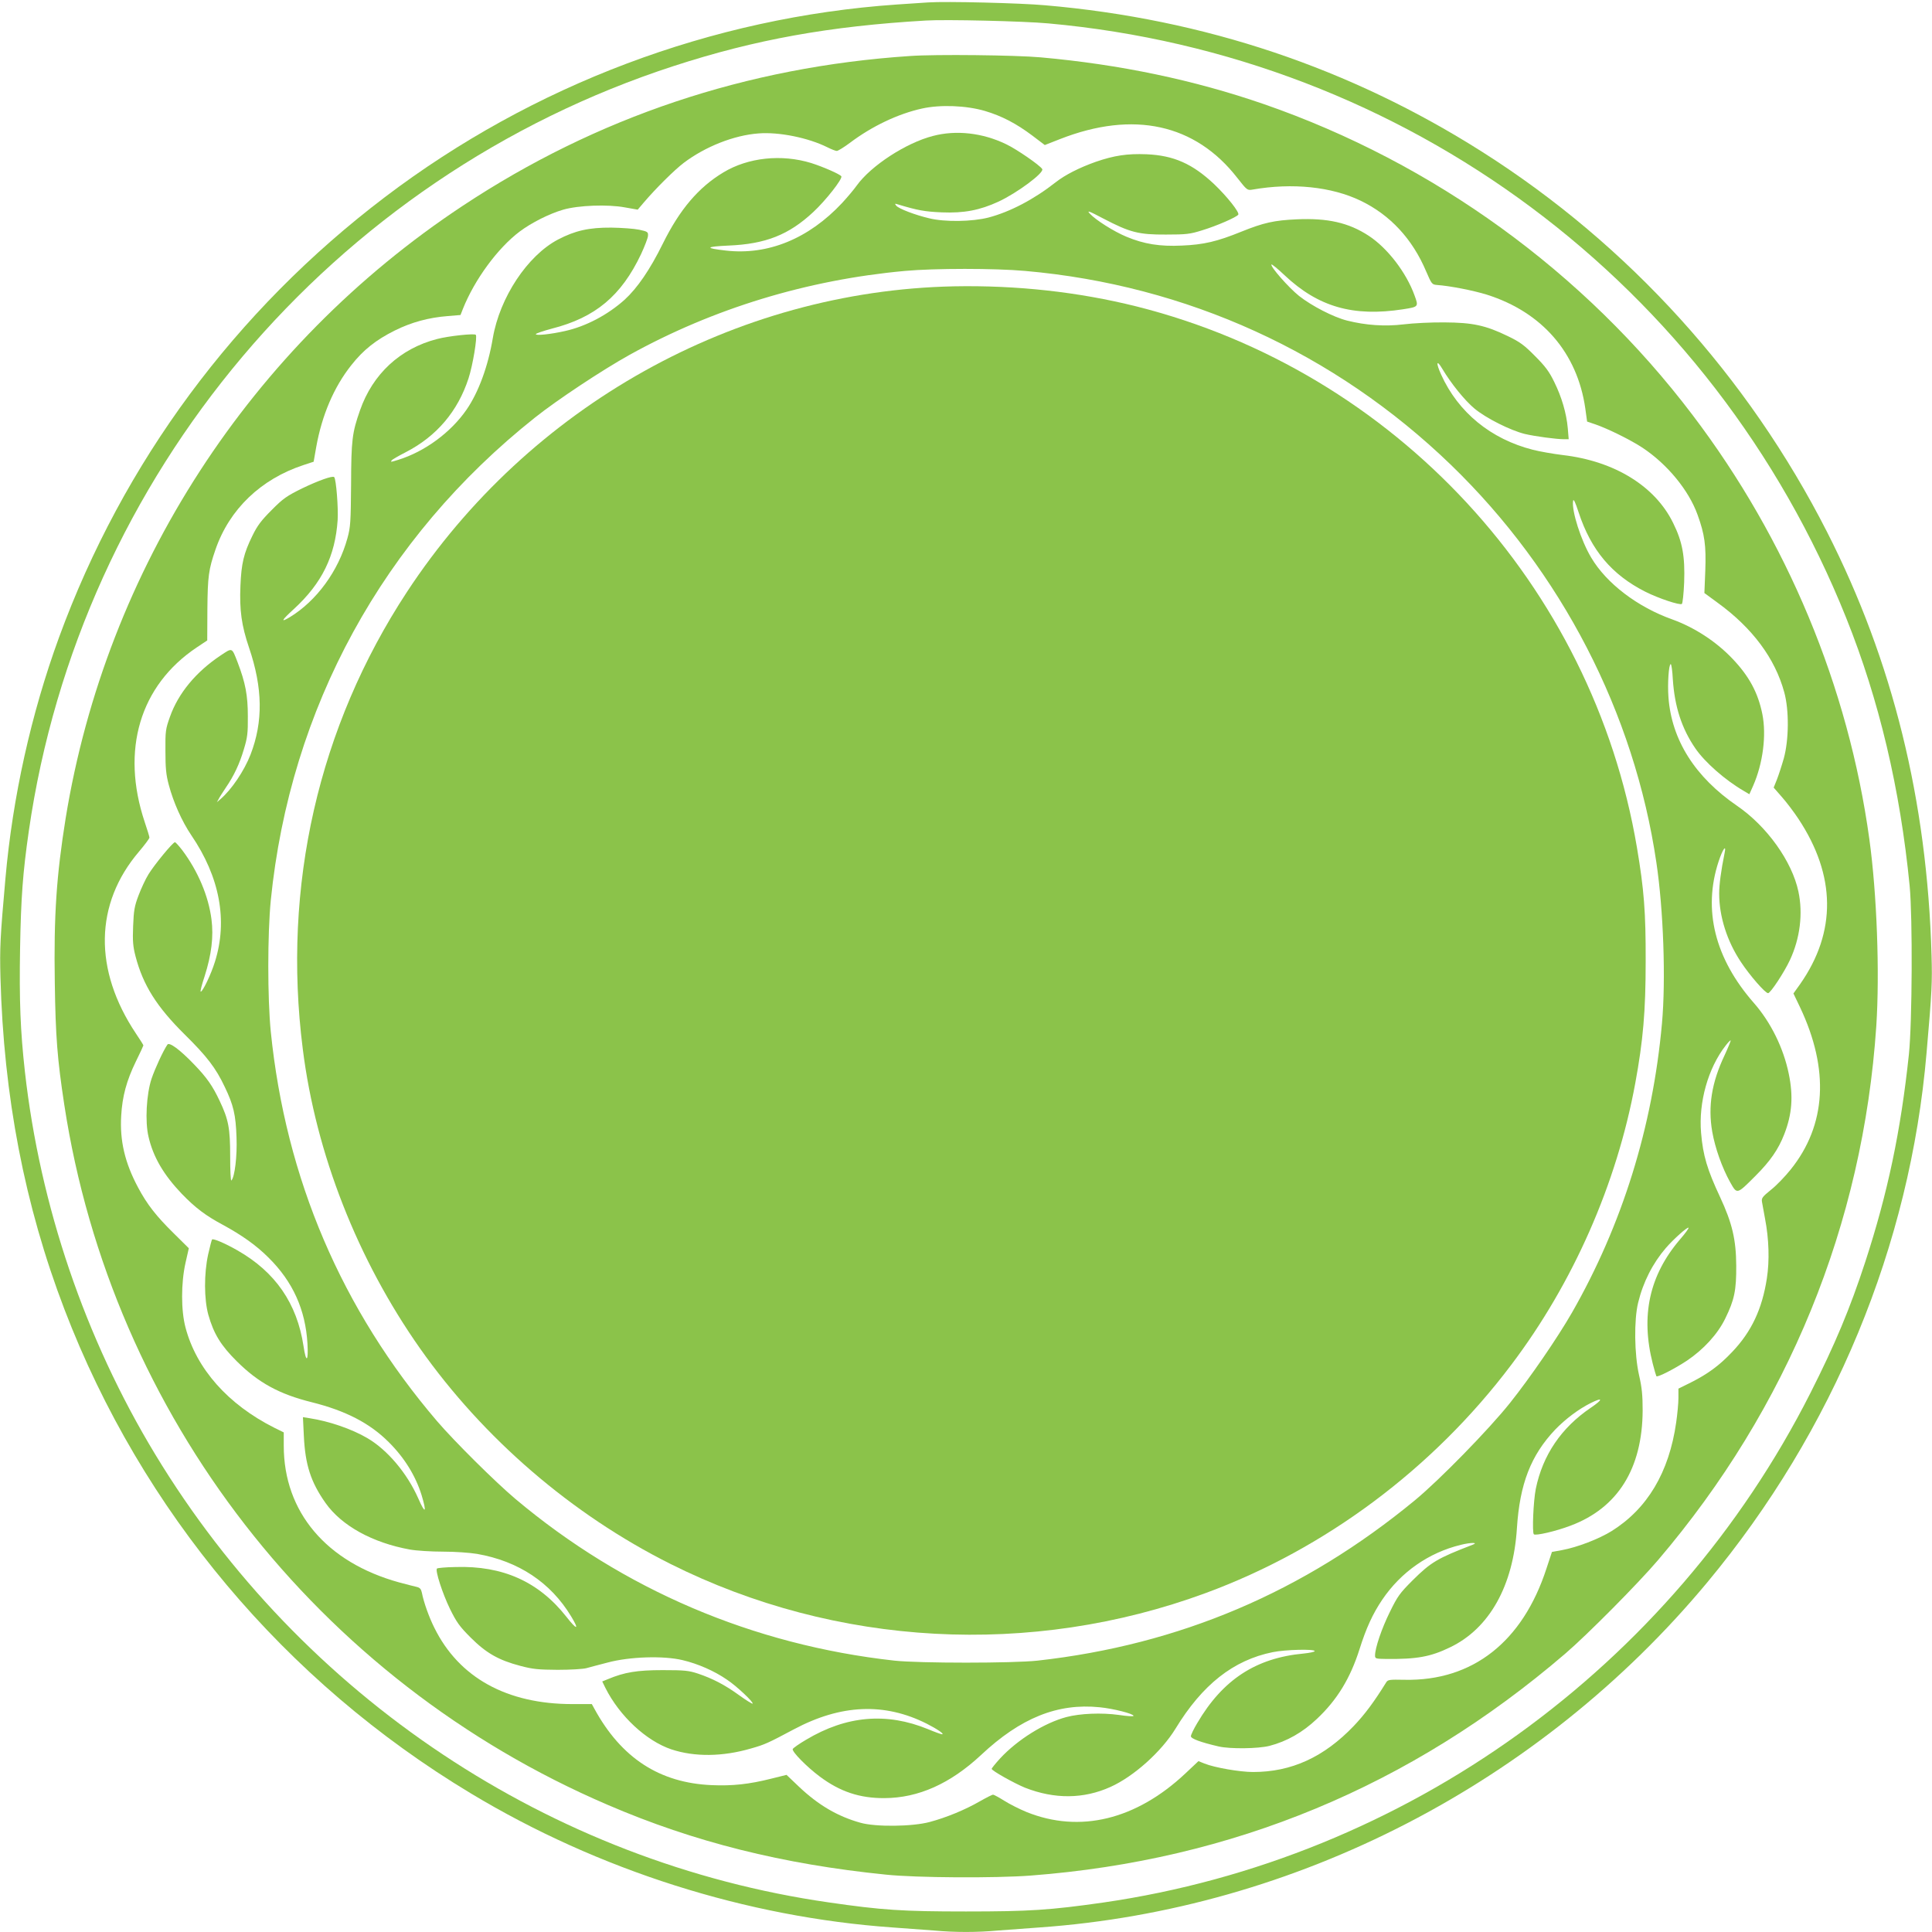
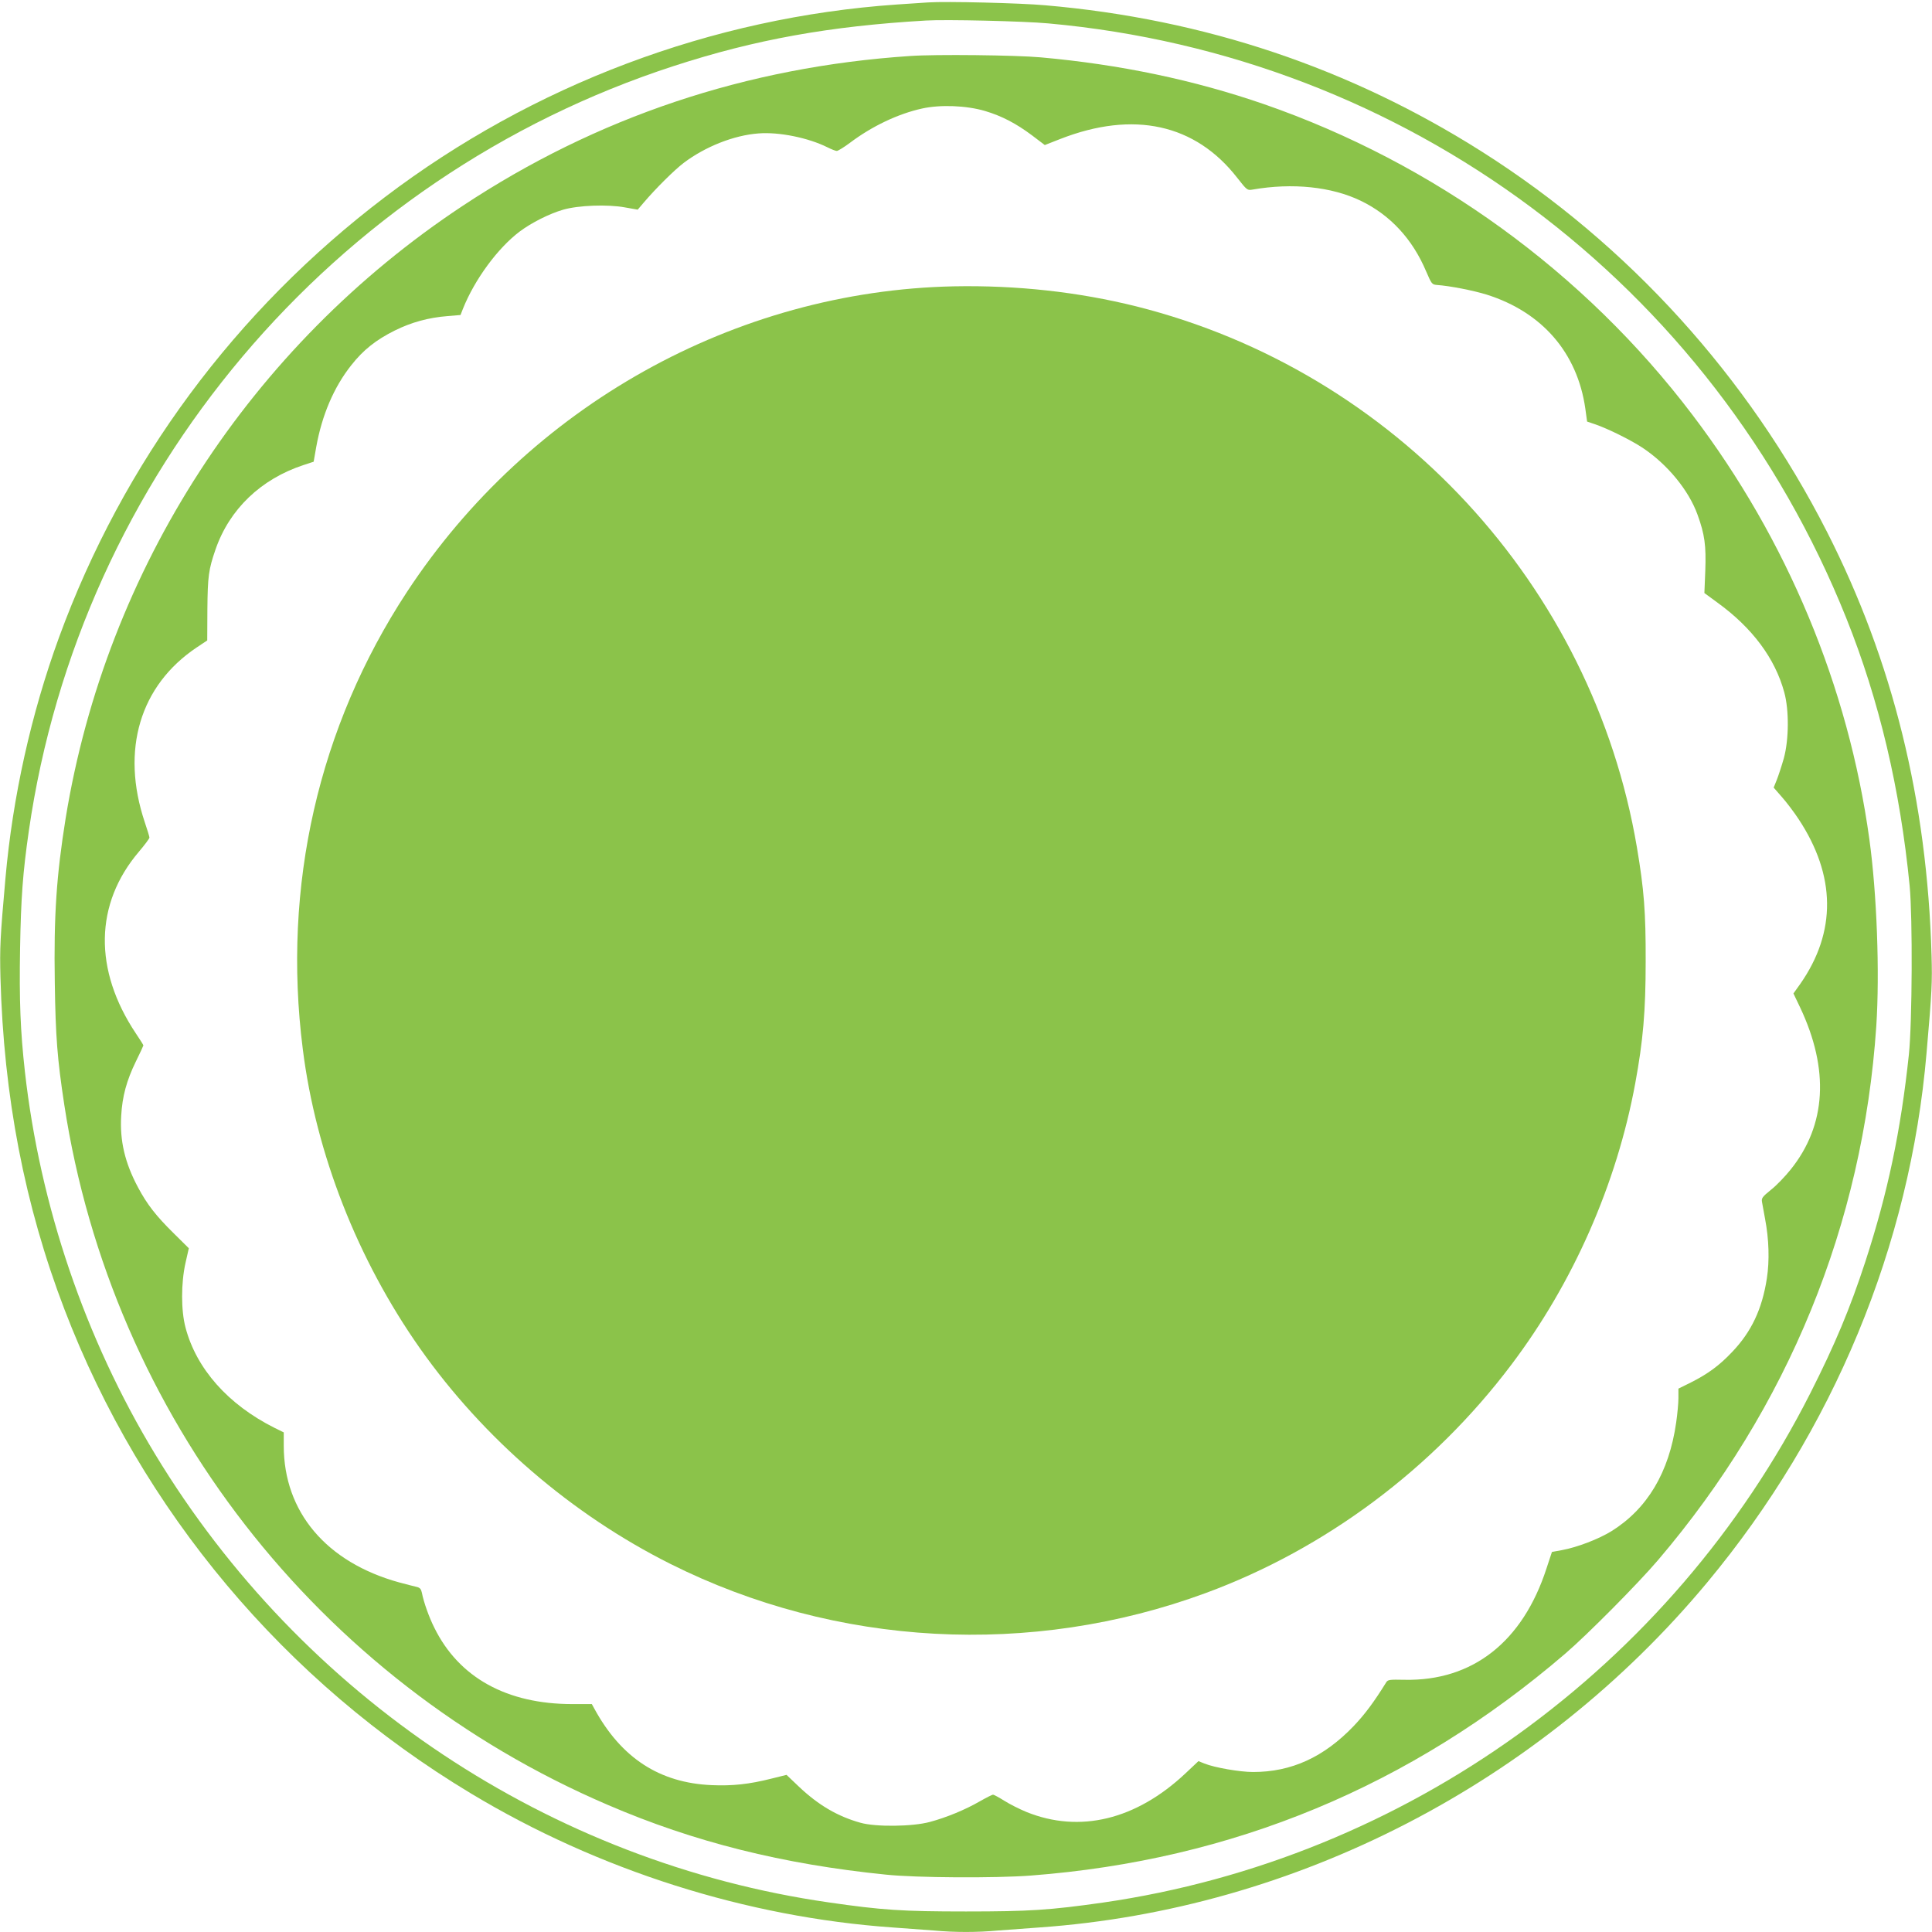
<svg xmlns="http://www.w3.org/2000/svg" version="1.0" width="1280pt" height="1280pt" viewBox="0 0 1280 1280" preserveAspectRatio="xMidYMid meet">
  <g transform="translate(0,1280) scale(0.1,-0.1)" fill="#8bc34a" stroke="none">
    <path d="M6150 12784 c-30 -2 -125 -8 -210 -14 -1224 -85 -2408 -531 -3390 -1276 -991 -752 -1735 -1757 -2159 -2917 -185 -507 -307 -1056 -355 -1597 -35 -392 -38 -461 -33 -655 21 -788 160 -1510 424 -2200 512 -1337 1459 -2465 2693 -3207 845 -509 1826 -820 2795 -888 88 -6 210 -15 271 -20 140 -13 288 -13 428 0 61 5 183 14 271 20 1699 119 3319 956 4425 2285 837 1006 1345 2233 1454 3510 36 412 38 468 33 645 -29 1026 -257 1950 -692 2805 -524 1030 -1315 1903 -2282 2517 -877 557 -1844 882 -2898 973 -163 15 -661 27 -775 19z m795 -139 c2372 -214 4400 -1725 5287 -3940 218 -544 357 -1131 420 -1775 20 -211 17 -900 -5 -1115 -54 -509 -140 -918 -289 -1375 -101 -309 -200 -546 -364 -870 -920 -1817 -2680 -3085 -4686 -3375 -352 -50 -486 -59 -908 -59 -422 0 -556 9 -909 60 -1843 265 -3489 1360 -4463 2969 -465 768 -763 1646 -863 2535 -30 270 -38 470 -32 815 6 340 18 502 58 780 340 2355 2007 4332 4274 5068 538 175 1031 264 1670 301 129 8 649 -4 810 -19z" />
    <path d="M6030 12429 c-1084 -72 -2077 -405 -2965 -993 -1406 -930 -2361 -2405 -2630 -4057 -61 -380 -79 -645 -72 -1087 5 -361 17 -510 63 -812 315 -2058 1677 -3813 3601 -4638 571 -246 1159 -393 1843 -462 201 -21 724 -24 960 -6 1337 102 2517 592 3540 1470 146 125 484 466 615 620 861 1010 1358 2225 1446 3539 23 353 4 874 -46 1237 -139 1010 -545 1985 -1171 2810 -717 947 -1715 1670 -2840 2060 -463 160 -954 263 -1479 310 -163 15 -699 21 -865 9z m495 -364 c111 -33 206 -82 314 -163 l83 -63 102 40 c486 190 895 100 1173 -257 65 -83 67 -84 102 -78 264 46 523 19 716 -74 195 -94 343 -253 434 -469 36 -83 38 -86 71 -89 87 -6 243 -37 330 -64 367 -116 600 -385 653 -754 l12 -87 53 -18 c85 -29 238 -105 315 -156 165 -110 306 -282 364 -444 47 -130 57 -202 51 -370 l-6 -148 86 -63 c232 -168 382 -370 443 -594 33 -119 31 -316 -3 -439 -14 -49 -35 -113 -46 -141 l-21 -52 55 -63 c31 -35 80 -100 109 -144 249 -376 253 -749 12 -1094 l-45 -63 44 -92 c195 -412 174 -780 -62 -1074 -36 -45 -94 -106 -130 -134 -59 -48 -65 -56 -60 -83 3 -16 12 -66 20 -110 26 -135 30 -278 12 -394 -31 -203 -102 -354 -230 -488 -84 -89 -160 -145 -273 -202 l-83 -41 0 -63 c0 -34 -7 -107 -15 -162 -47 -330 -191 -571 -428 -719 -84 -52 -226 -107 -329 -126 l-66 -12 -36 -109 c-158 -487 -490 -747 -940 -738 -99 2 -111 1 -122 -17 -82 -132 -141 -211 -215 -289 -198 -207 -413 -305 -667 -305 -87 0 -255 29 -322 56 l-40 16 -87 -82 c-327 -307 -700 -397 -1052 -255 -46 19 -112 52 -148 75 -35 22 -69 40 -74 40 -5 0 -45 -20 -87 -44 -97 -56 -223 -108 -332 -137 -114 -31 -359 -34 -460 -5 -150 42 -277 116 -406 238 l-83 79 -101 -25 c-146 -37 -258 -49 -395 -43 -346 15 -599 180 -777 506 l-17 31 -129 0 c-434 0 -751 175 -914 505 -35 69 -71 170 -83 233 -5 24 -13 33 -33 38 -15 3 -67 17 -117 30 -483 133 -765 467 -765 905 l0 89 -63 31 c-306 154 -516 390 -588 664 -30 113 -30 294 0 428 l22 97 -99 98 c-118 116 -178 193 -238 306 -87 163 -121 309 -111 474 7 128 36 234 97 359 28 56 50 105 50 107 0 3 -22 38 -49 78 -282 422 -275 860 20 1206 38 45 69 86 69 93 0 6 -14 52 -31 102 -160 478 -32 906 345 1158 l69 46 1 209 c2 215 8 261 54 394 92 266 300 466 583 559 l67 22 17 97 c38 212 117 397 232 542 80 102 164 168 288 230 111 55 224 86 352 96 l84 7 16 41 c77 193 230 402 376 512 79 59 196 118 289 145 101 29 294 36 408 15 l85 -15 40 47 c81 95 202 215 265 263 143 108 333 183 495 195 136 11 331 -29 457 -92 26 -13 54 -24 62 -24 8 0 47 24 86 53 147 111 320 193 479 228 122 27 293 20 416 -16z" />
-     <path d="M6180 11899 c-178 -46 -409 -197 -503 -327 -19 -27 -63 -79 -98 -117 -221 -236 -490 -347 -770 -315 -142 16 -136 26 17 33 246 10 400 71 562 222 82 76 196 221 186 237 -9 14 -121 63 -200 88 -196 60 -417 37 -581 -62 -165 -99 -290 -246 -402 -473 -85 -172 -168 -293 -253 -371 -112 -100 -255 -176 -394 -207 -92 -21 -194 -32 -194 -21 0 5 48 21 107 37 287 73 459 217 590 493 24 52 45 106 46 121 2 26 -2 29 -58 41 -33 7 -116 13 -185 14 -148 1 -240 -20 -353 -79 -203 -107 -386 -384 -432 -653 -31 -185 -94 -358 -174 -474 -104 -151 -277 -278 -451 -332 -54 -17 -53 -16 -45 -4 3 5 46 30 95 55 203 105 343 270 414 488 28 85 60 277 48 289 -10 10 -181 -8 -256 -28 -245 -63 -427 -232 -511 -473 -52 -148 -58 -197 -59 -491 -2 -250 -4 -282 -24 -355 -60 -219 -205 -416 -382 -524 -64 -38 -56 -22 27 54 186 171 274 351 290 590 5 80 -10 272 -23 284 -10 11 -105 -23 -213 -75 -101 -50 -125 -66 -201 -143 -69 -69 -95 -103 -128 -171 -57 -116 -73 -183 -79 -330 -7 -162 7 -264 57 -411 91 -268 94 -490 10 -708 -42 -108 -126 -233 -200 -296 l-23 -20 11 20 c5 11 27 45 47 75 56 82 92 159 121 257 23 76 27 105 26 218 0 138 -16 221 -67 355 -40 103 -34 100 -114 47 -162 -108 -280 -250 -335 -406 -29 -81 -31 -95 -30 -226 0 -112 4 -157 22 -224 31 -117 87 -242 149 -334 189 -277 243 -566 157 -839 -26 -84 -81 -198 -94 -198 -5 0 7 46 26 103 45 142 60 261 45 377 -20 154 -89 318 -194 458 -22 28 -43 52 -48 52 -14 0 -137 -150 -175 -212 -20 -32 -49 -95 -66 -140 -27 -71 -32 -100 -36 -204 -4 -100 -1 -134 16 -200 50 -191 140 -334 326 -518 147 -145 206 -222 265 -347 58 -120 73 -185 78 -334 5 -125 -12 -264 -34 -286 -5 -5 -8 67 -8 159 0 187 -11 245 -70 369 -46 98 -85 154 -169 241 -95 99 -165 150 -177 131 -28 -41 -82 -158 -105 -226 -34 -102 -44 -285 -20 -384 31 -135 100 -252 220 -378 91 -94 159 -145 271 -205 127 -69 222 -136 304 -218 161 -159 245 -345 258 -570 7 -121 -9 -131 -26 -17 -43 284 -187 492 -438 635 -82 47 -160 80 -168 72 -3 -3 -14 -47 -26 -99 -28 -129 -27 -296 1 -399 36 -127 83 -204 190 -310 142 -141 281 -217 495 -270 224 -56 384 -138 510 -264 104 -103 178 -223 218 -351 36 -119 25 -130 -22 -22 -74 167 -204 321 -337 399 -104 61 -253 112 -383 132 l-44 7 6 -123 c9 -193 46 -307 144 -446 107 -151 311 -263 558 -308 44 -8 143 -14 220 -14 80 0 177 -7 226 -15 274 -48 487 -189 623 -414 56 -92 39 -93 -32 -2 -183 232 -421 339 -734 329 -64 -1 -119 -6 -123 -10 -13 -12 36 -164 86 -267 44 -89 63 -116 137 -190 103 -103 185 -150 330 -188 83 -22 118 -25 247 -26 83 0 168 5 190 11 22 6 85 23 140 37 144 39 370 47 498 16 101 -24 209 -71 293 -129 64 -42 179 -151 170 -159 -2 -3 -42 22 -88 55 -95 69 -176 111 -274 144 -61 20 -88 23 -234 23 -169 0 -253 -14 -363 -60 l-37 -15 21 -43 c94 -187 271 -351 437 -407 154 -51 340 -49 528 6 92 26 113 36 284 127 312 166 600 178 880 37 69 -35 120 -70 101 -70 -6 0 -48 15 -93 34 -274 112 -539 90 -807 -70 -46 -27 -86 -55 -89 -62 -6 -17 93 -118 179 -182 135 -101 266 -144 429 -143 225 1 436 96 639 285 263 247 508 345 786 317 92 -9 225 -43 225 -57 0 -5 -44 -2 -97 6 -114 16 -258 10 -348 -14 -146 -39 -323 -149 -439 -274 -31 -34 -56 -65 -56 -69 0 -12 150 -96 221 -125 196 -77 389 -75 566 5 154 69 338 234 431 386 178 292 383 454 644 507 83 17 278 22 278 7 0 -5 -33 -12 -72 -16 -317 -29 -537 -173 -706 -461 -23 -38 -42 -78 -42 -87 0 -16 64 -40 185 -68 76 -17 259 -15 335 4 116 30 220 89 315 179 134 126 221 269 282 461 44 140 88 236 151 329 124 183 307 311 520 363 68 17 121 16 77 0 -231 -89 -274 -114 -396 -235 -86 -86 -100 -106 -151 -210 -54 -109 -98 -239 -98 -288 0 -21 5 -22 73 -23 204 -2 294 14 424 77 261 125 419 408 443 790 19 293 92 482 254 653 68 70 154 135 234 175 84 42 84 25 1 -31 -195 -132 -318 -313 -364 -537 -16 -80 -25 -289 -13 -301 11 -11 146 20 243 57 313 117 476 378 478 763 0 103 -5 152 -24 235 -31 137 -34 364 -6 479 33 137 97 262 184 363 51 59 143 141 150 134 3 -3 -22 -38 -57 -78 -203 -238 -261 -505 -180 -823 11 -43 22 -80 24 -83 9 -8 120 49 202 103 110 74 204 176 254 279 61 124 74 188 73 351 -1 173 -27 282 -107 454 -85 182 -113 274 -126 426 -17 202 46 428 163 578 16 21 31 36 33 34 2 -2 -16 -46 -40 -98 -86 -181 -111 -339 -82 -507 19 -108 65 -238 119 -335 46 -81 43 -82 167 42 99 99 152 176 191 276 52 133 61 252 30 401 -35 171 -119 341 -231 469 -259 295 -339 618 -234 937 27 82 53 118 40 57 -24 -118 -36 -210 -36 -269 0 -152 52 -316 145 -455 59 -89 160 -205 179 -205 16 0 108 140 145 220 67 144 87 307 56 453 -42 200 -209 433 -406 568 -279 191 -434 436 -455 719 -7 91 2 220 15 220 5 0 11 -46 14 -102 12 -180 59 -325 149 -456 63 -92 197 -210 321 -282 l37 -22 25 56 c65 148 89 335 61 475 -29 143 -88 252 -200 369 -108 113 -250 205 -396 258 -231 82 -437 239 -538 410 -68 114 -130 309 -120 375 3 17 14 -6 37 -76 82 -250 220 -413 441 -525 89 -45 232 -92 243 -81 5 5 12 70 15 143 6 172 -11 268 -73 393 -119 244 -388 410 -730 450 -66 8 -156 24 -199 35 -279 71 -495 248 -608 498 -36 79 -31 104 8 38 57 -96 148 -209 213 -263 77 -64 237 -144 333 -168 68 -16 208 -35 262 -35 l29 0 -6 73 c-9 99 -40 206 -90 307 -33 68 -59 103 -127 171 -72 73 -101 94 -180 132 -148 72 -235 90 -420 91 -85 1 -207 -5 -271 -13 -125 -15 -250 -6 -374 25 -91 23 -234 97 -318 163 -69 55 -194 197 -183 209 3 2 42 -29 86 -71 224 -211 455 -277 786 -226 103 16 103 17 76 91 -55 153 -180 315 -304 396 -133 87 -272 118 -476 109 -151 -7 -219 -22 -368 -82 -160 -65 -249 -86 -394 -92 -146 -7 -251 10 -368 59 -82 34 -204 111 -242 153 -21 23 -7 18 90 -33 176 -92 234 -107 415 -106 134 0 160 3 239 28 96 29 229 87 240 104 9 15 -73 119 -161 203 -143 134 -266 189 -447 197 -127 5 -214 -8 -336 -50 -110 -39 -204 -87 -265 -135 -145 -114 -302 -196 -445 -234 -109 -28 -290 -31 -395 -5 -93 22 -200 63 -217 83 -11 14 -10 15 7 10 135 -41 181 -49 295 -54 147 -6 251 14 375 71 123 57 305 192 290 216 -15 25 -170 132 -240 165 -155 75 -331 95 -485 54z m612 -894 c1070 -94 2052 -542 2821 -1285 731 -707 1215 -1643 1361 -2635 47 -315 63 -777 37 -1065 -62 -688 -264 -1335 -596 -1916 -97 -169 -278 -432 -411 -599 -142 -178 -468 -511 -629 -644 -737 -608 -1560 -958 -2500 -1063 -162 -18 -787 -18 -950 0 -937 104 -1795 470 -2510 1071 -134 113 -403 380 -519 515 -633 741 -1003 1606 -1102 2581 -22 221 -22 645 0 870 128 1273 744 2400 1751 3199 147 117 446 315 626 415 554 307 1177 497 1824 556 196 18 596 18 797 0z" />
    <path d="M6320 10903 c-1449 -30 -2815 -793 -3624 -2025 -586 -893 -827 -1949 -690 -3028 87 -694 363 -1396 777 -1984 421 -597 1004 -1099 1658 -1427 1098 -550 2390 -620 3548 -193 792 292 1505 824 2023 1511 410 542 699 1198 822 1866 52 283 69 476 69 807 1 327 -11 478 -58 756 -294 1737 -1605 3154 -3316 3584 -385 96 -793 141 -1209 133z" />
  </g>
</svg>